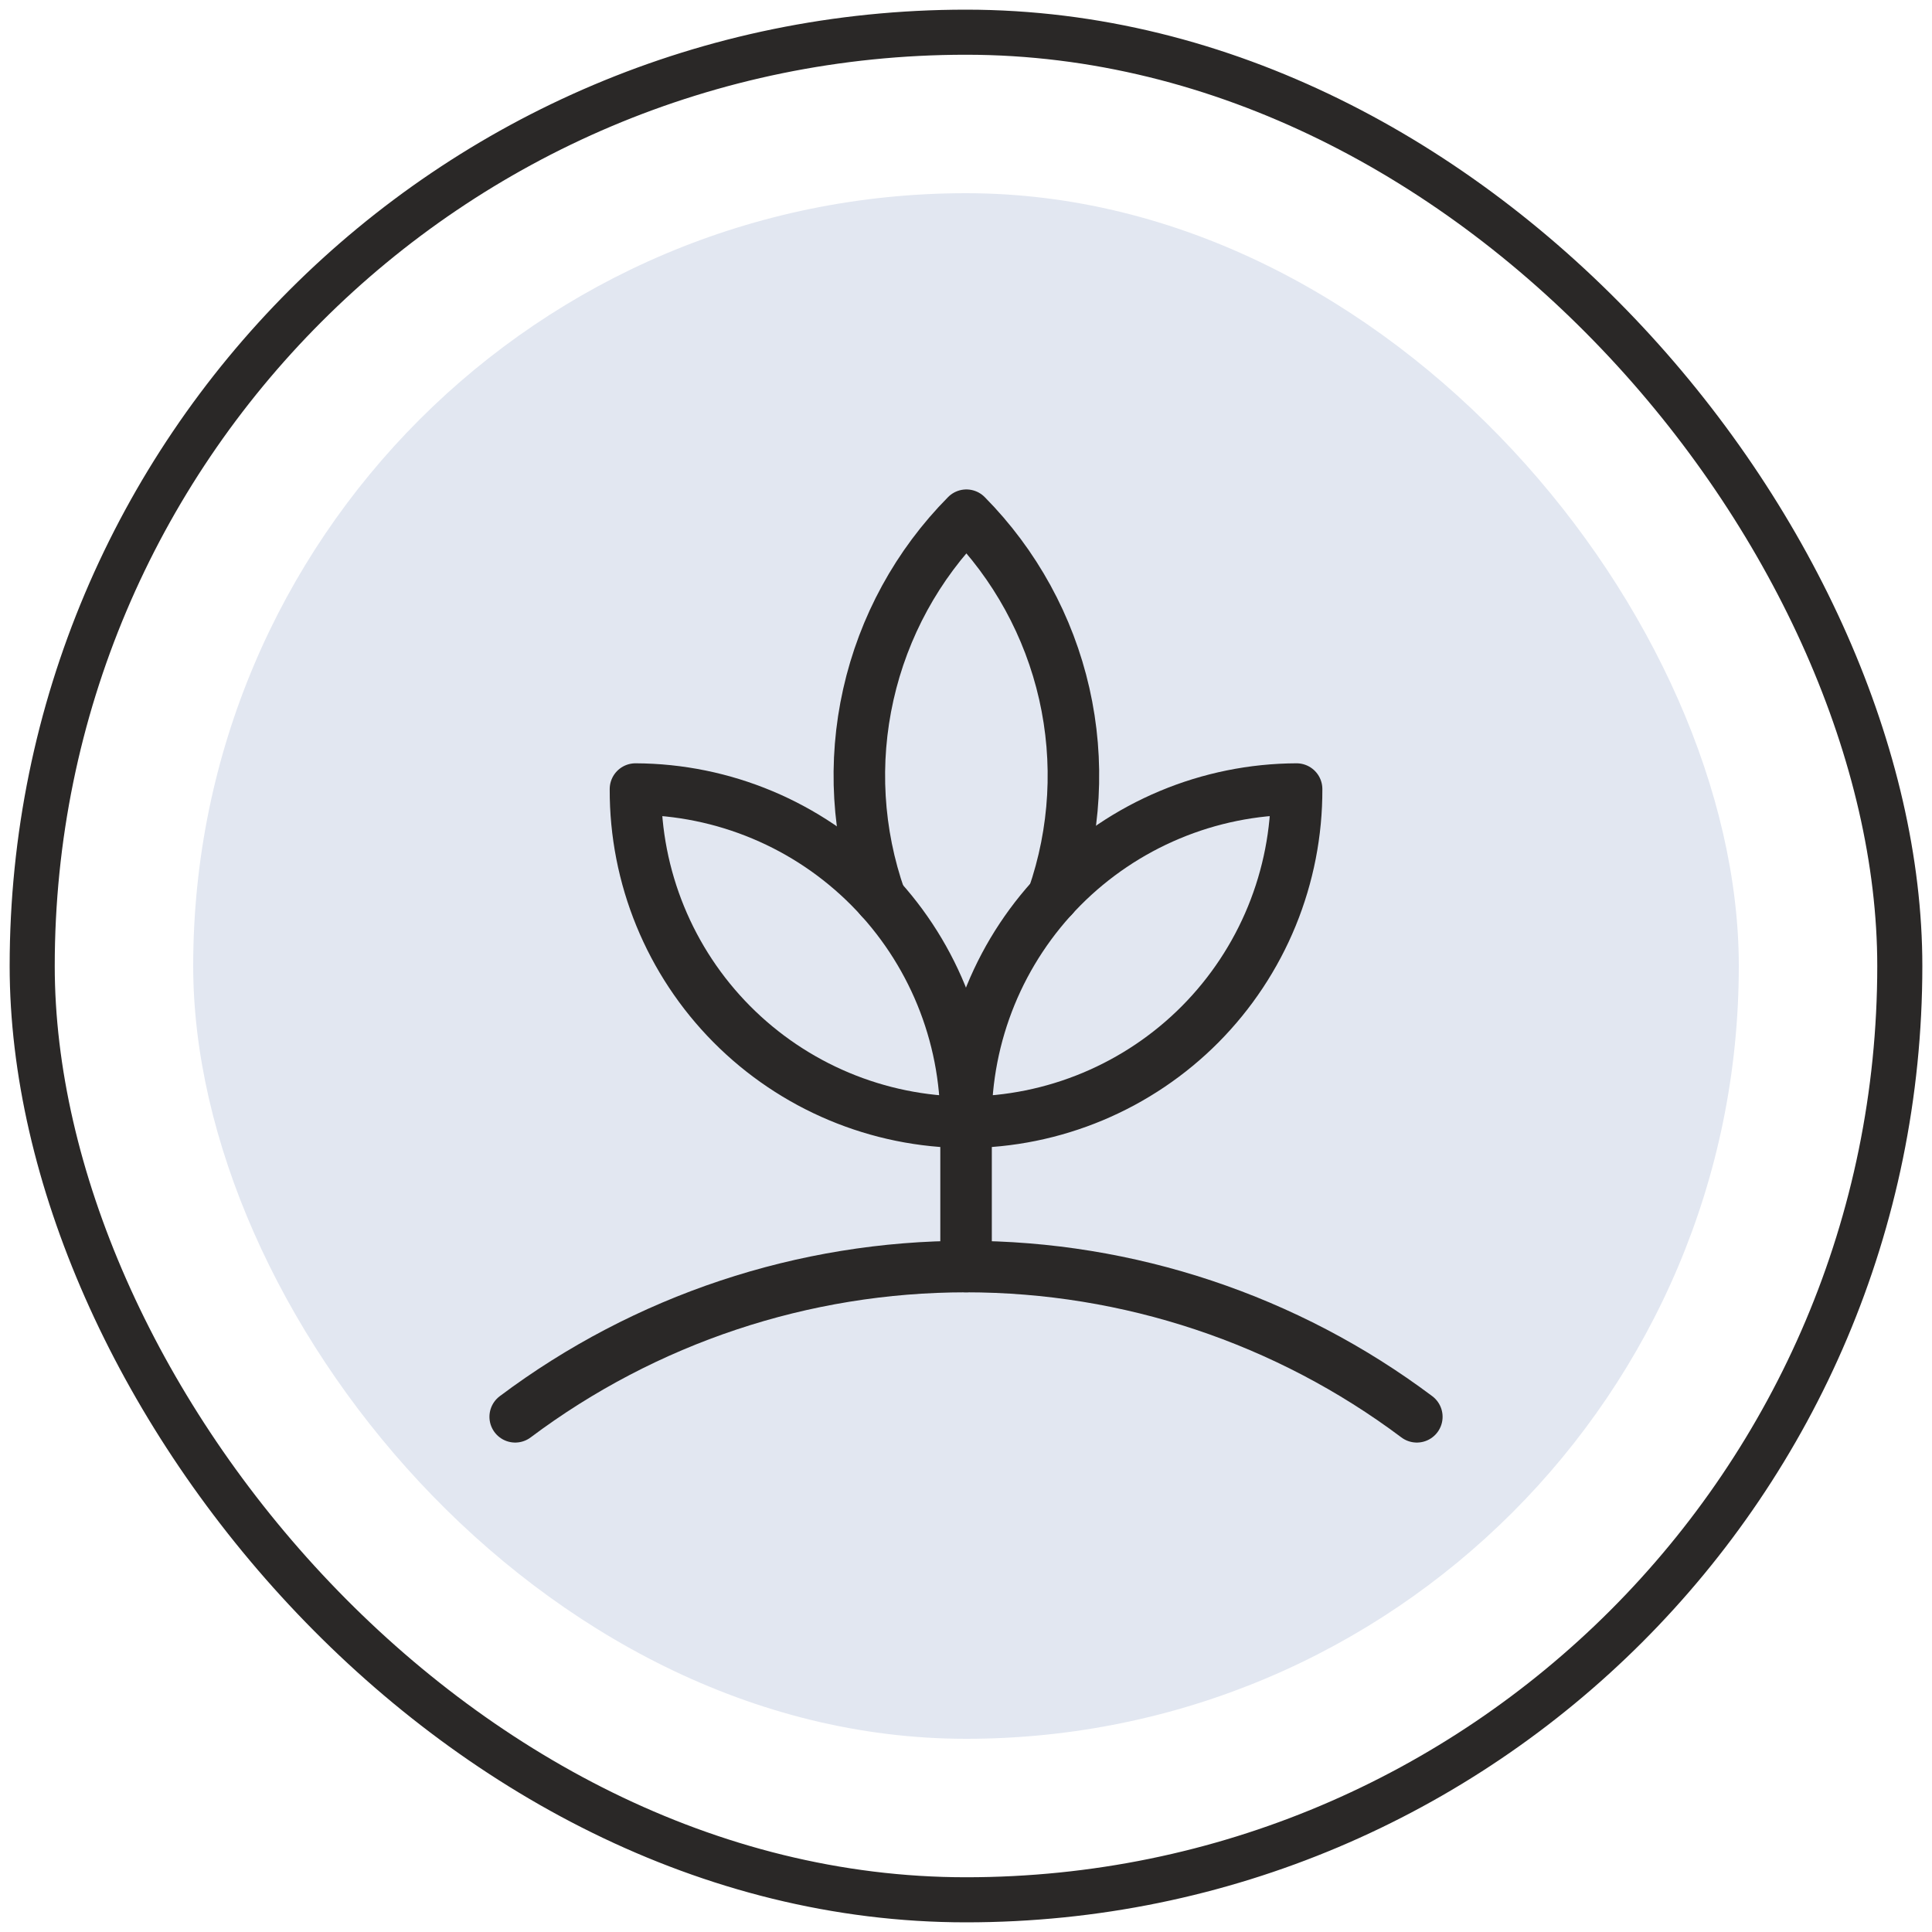
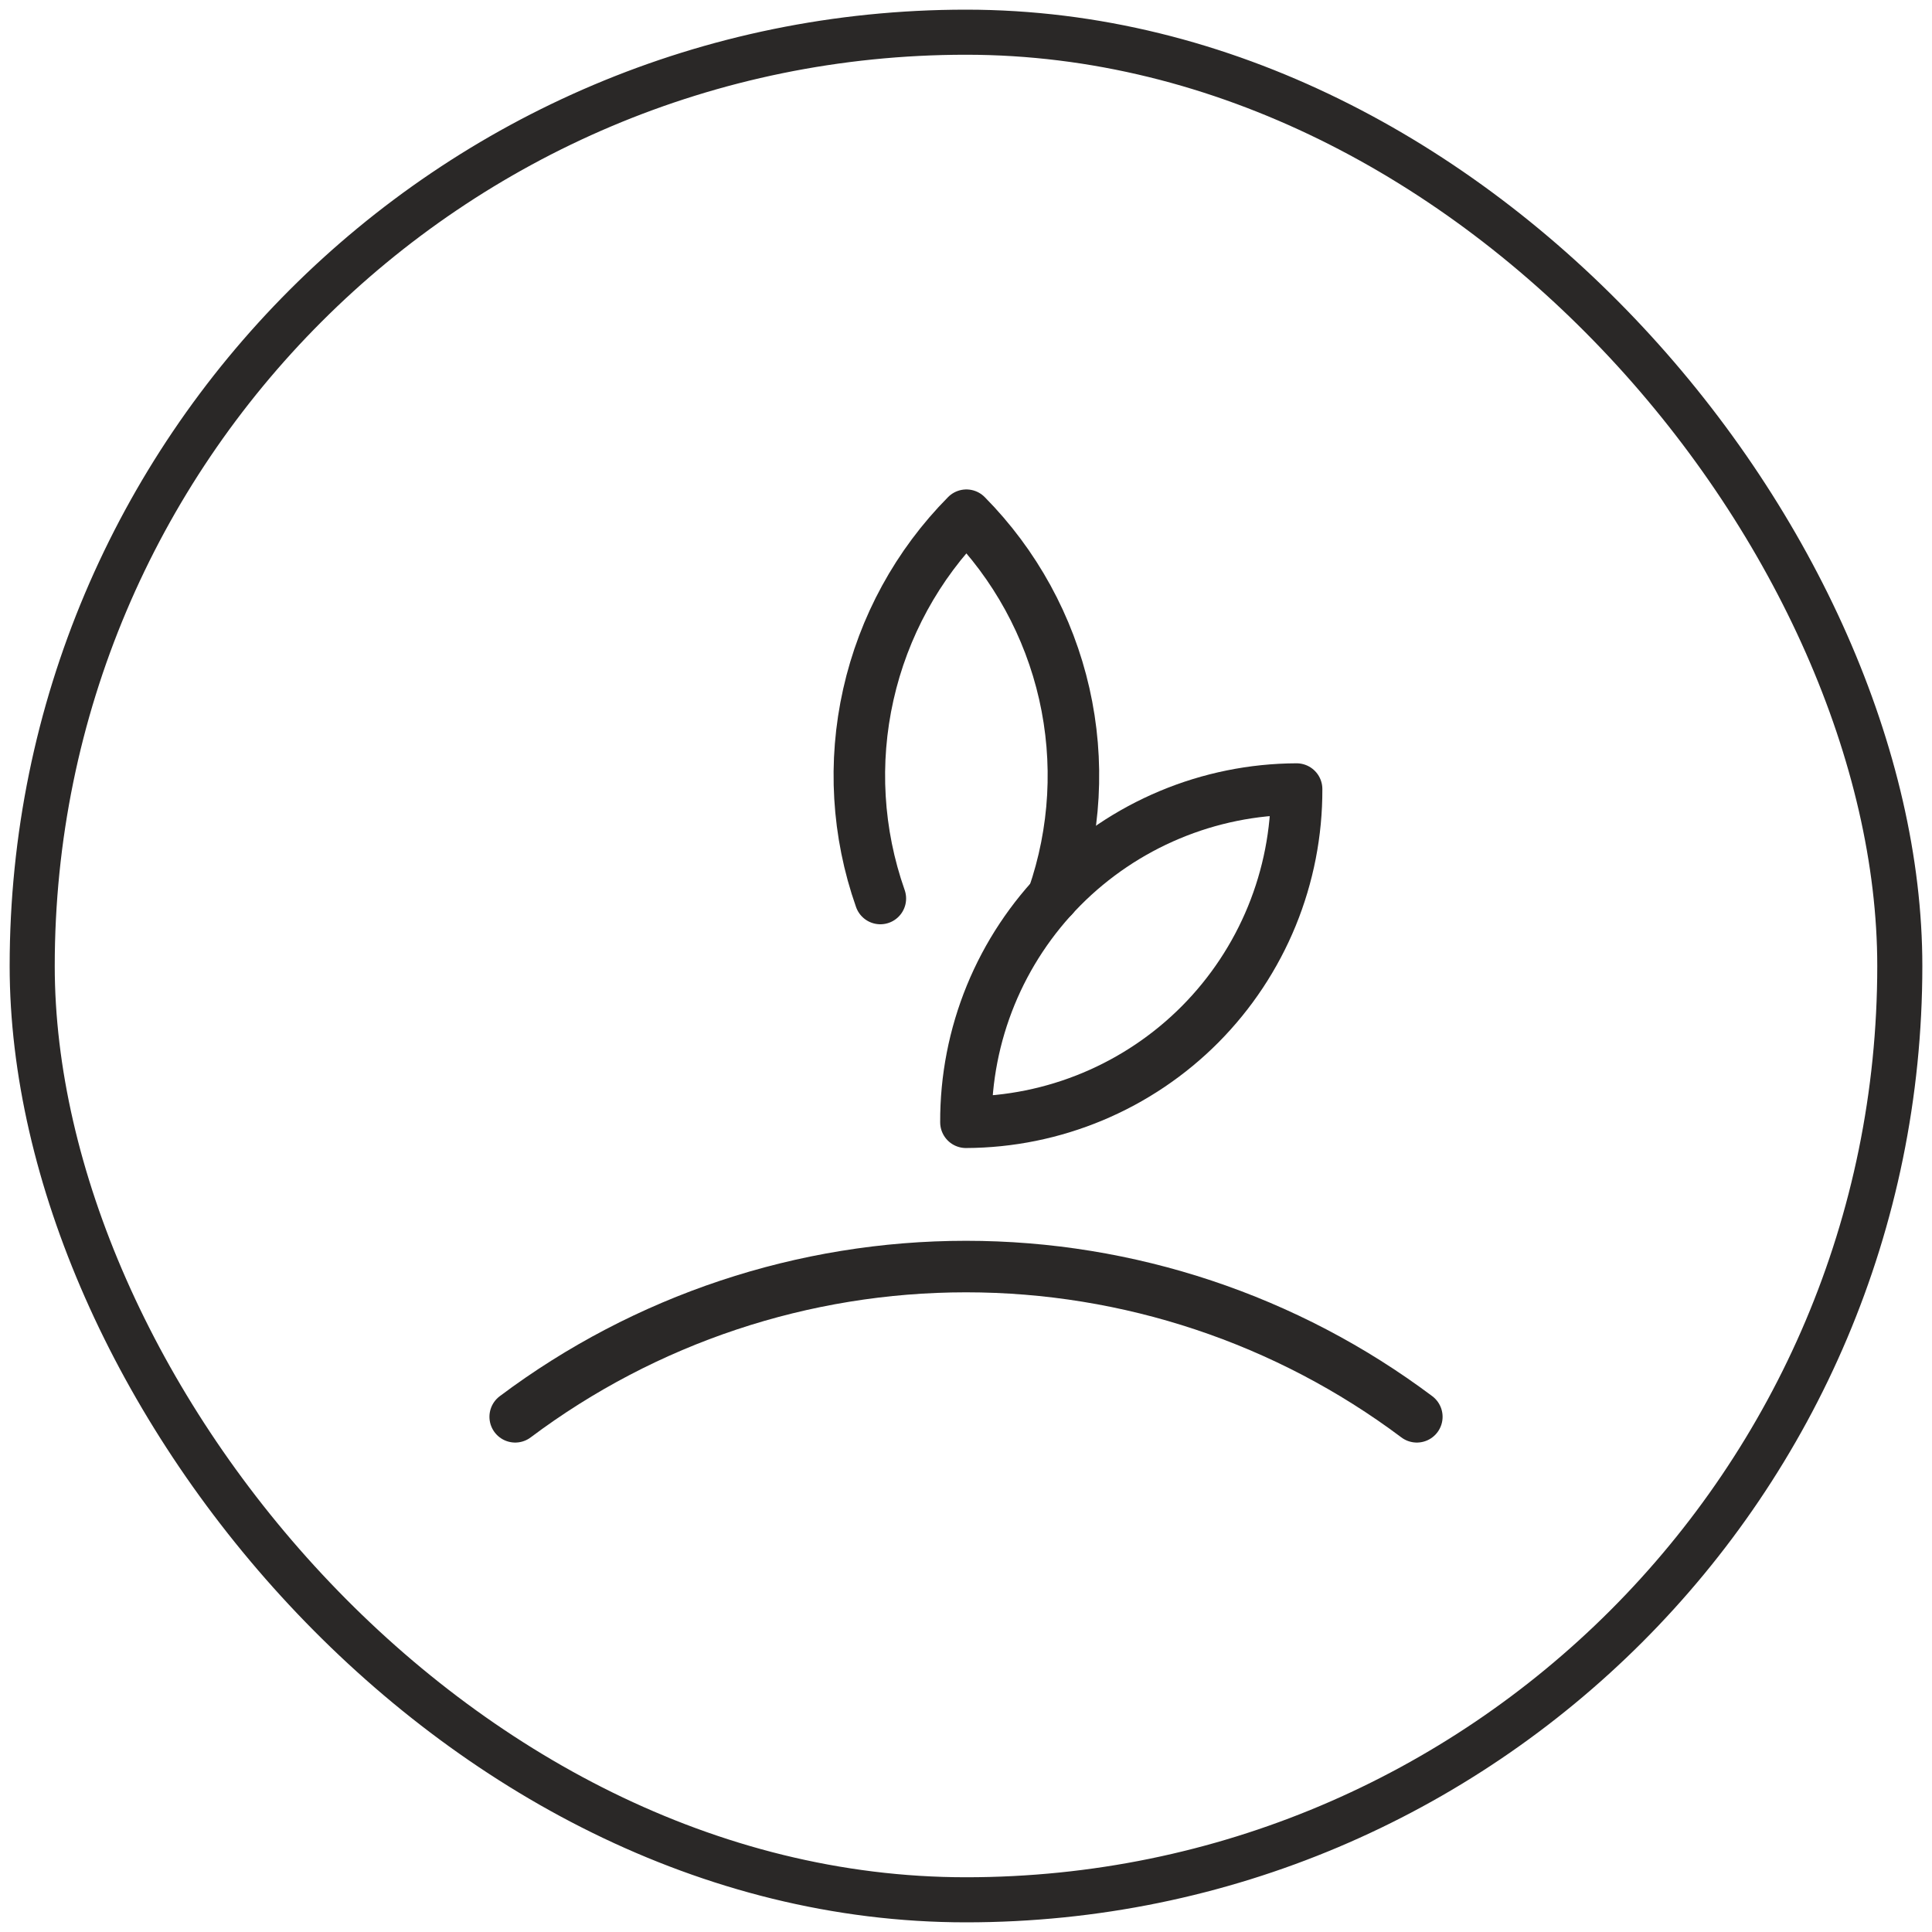
<svg xmlns="http://www.w3.org/2000/svg" fill="none" viewBox="0 0 60 60" height="60" width="60">
  <rect stroke-linecap="round" stroke-width="1.4" stroke="#2A2827" rx="29" height="58" width="58" y="1" x="1" />
-   <rect fill="#E2E7F1" rx="24" height="48" width="48" y="6" x="6" />
  <path stroke-linejoin="round" stroke-linecap="round" stroke-width="1.6" stroke="#2A2827" d="M40.267 24.505C38.913 24.51 37.573 24.782 36.325 25.305C35.076 25.828 33.943 26.591 32.989 27.552C32.036 28.513 31.281 29.652 30.767 30.905C30.254 32.158 29.993 33.499 29.998 34.853C31.352 34.848 32.691 34.576 33.94 34.053C35.188 33.53 36.322 32.767 37.276 31.806C38.229 30.845 38.984 29.705 39.497 28.453C40.01 27.2 40.272 25.859 40.267 24.505Z" />
  <path stroke-linejoin="round" stroke-linecap="round" stroke-width="1.6" stroke="#2A2827" d="M32.7 27.858C33.405 25.827 33.527 23.64 33.052 21.544C32.576 19.448 31.523 17.528 30.012 16C28.494 17.534 27.439 19.463 26.967 21.568C26.494 23.673 26.623 25.869 27.34 27.904" />
-   <path stroke-linejoin="round" stroke-linecap="round" stroke-width="1.6" stroke="#2A2827" d="M19.735 24.505C22.468 24.516 25.085 25.613 27.01 27.553C28.935 29.494 30.011 32.119 30 34.853C27.267 34.842 24.65 33.745 22.725 31.805C20.799 29.864 19.724 27.238 19.735 24.505Z" />
-   <path stroke-linejoin="round" stroke-linecap="round" stroke-width="1.6" stroke="#2A2827" d="M30.002 39.334V34.853" />
  <path stroke-linejoin="round" stroke-linecap="round" stroke-width="1.6" stroke="#2A2827" d="M16 44C20.039 40.971 24.952 39.334 30.001 39.334C35.049 39.334 39.962 40.971 44.001 44" />
</svg>